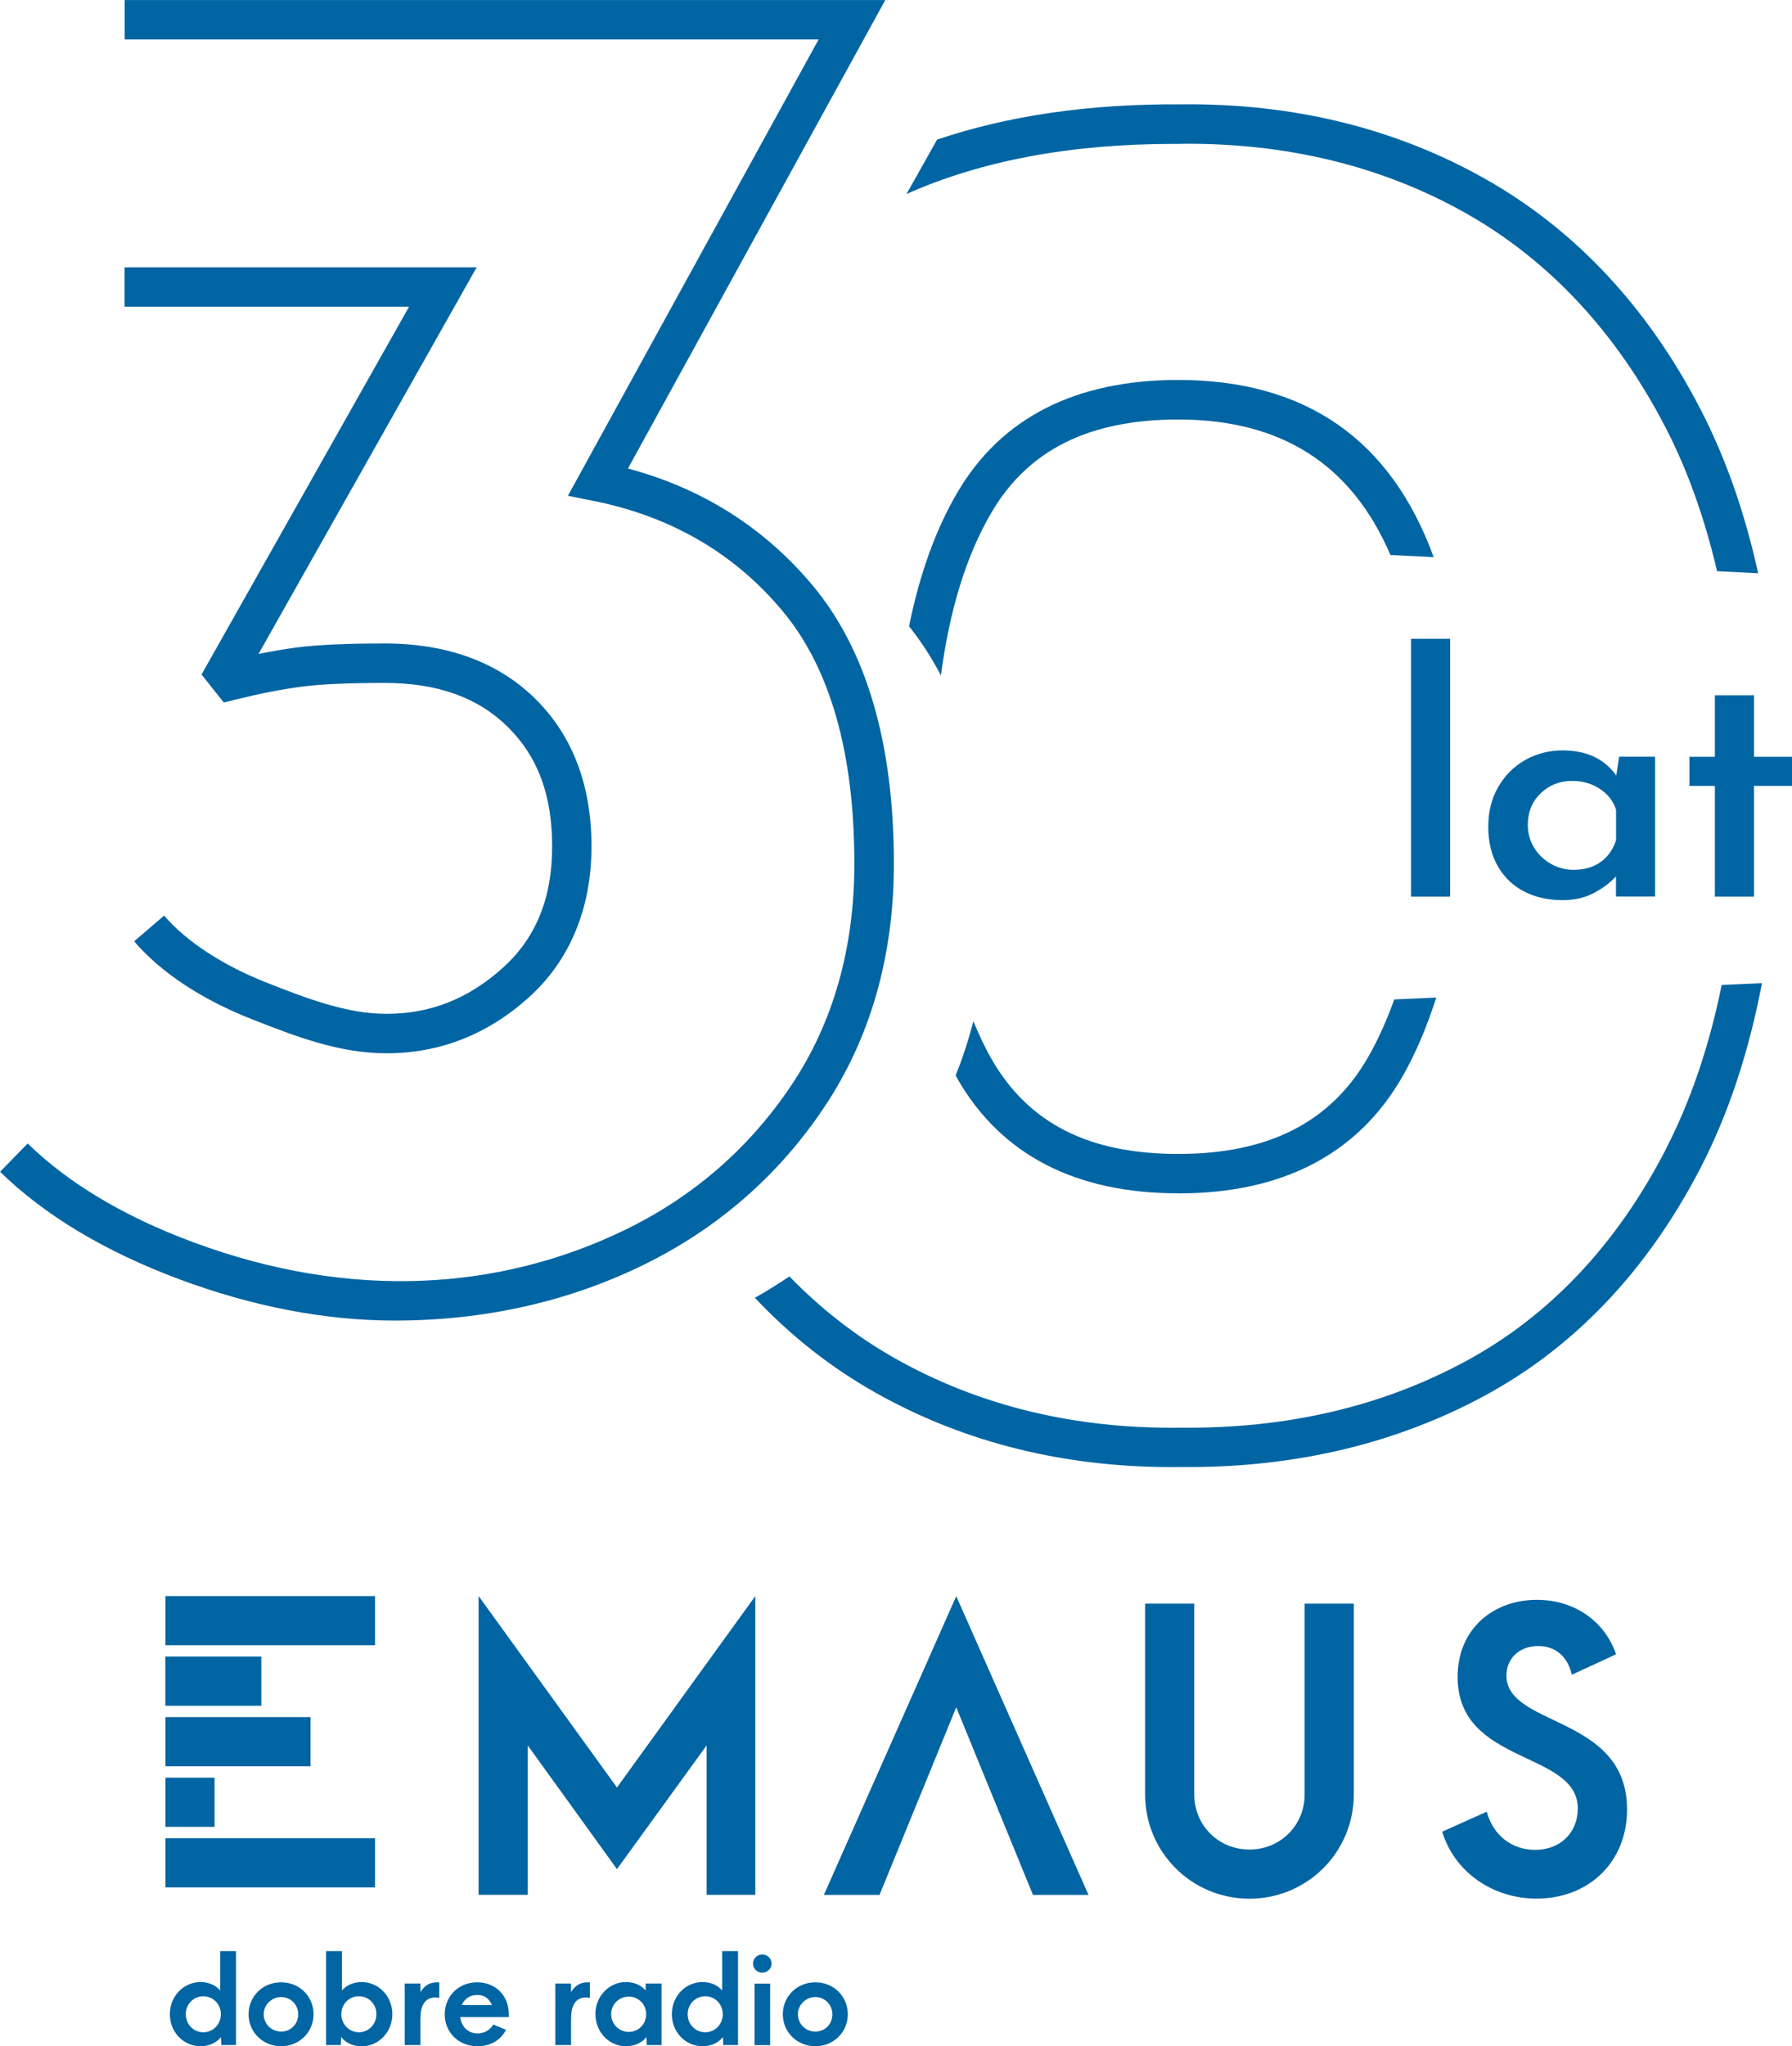
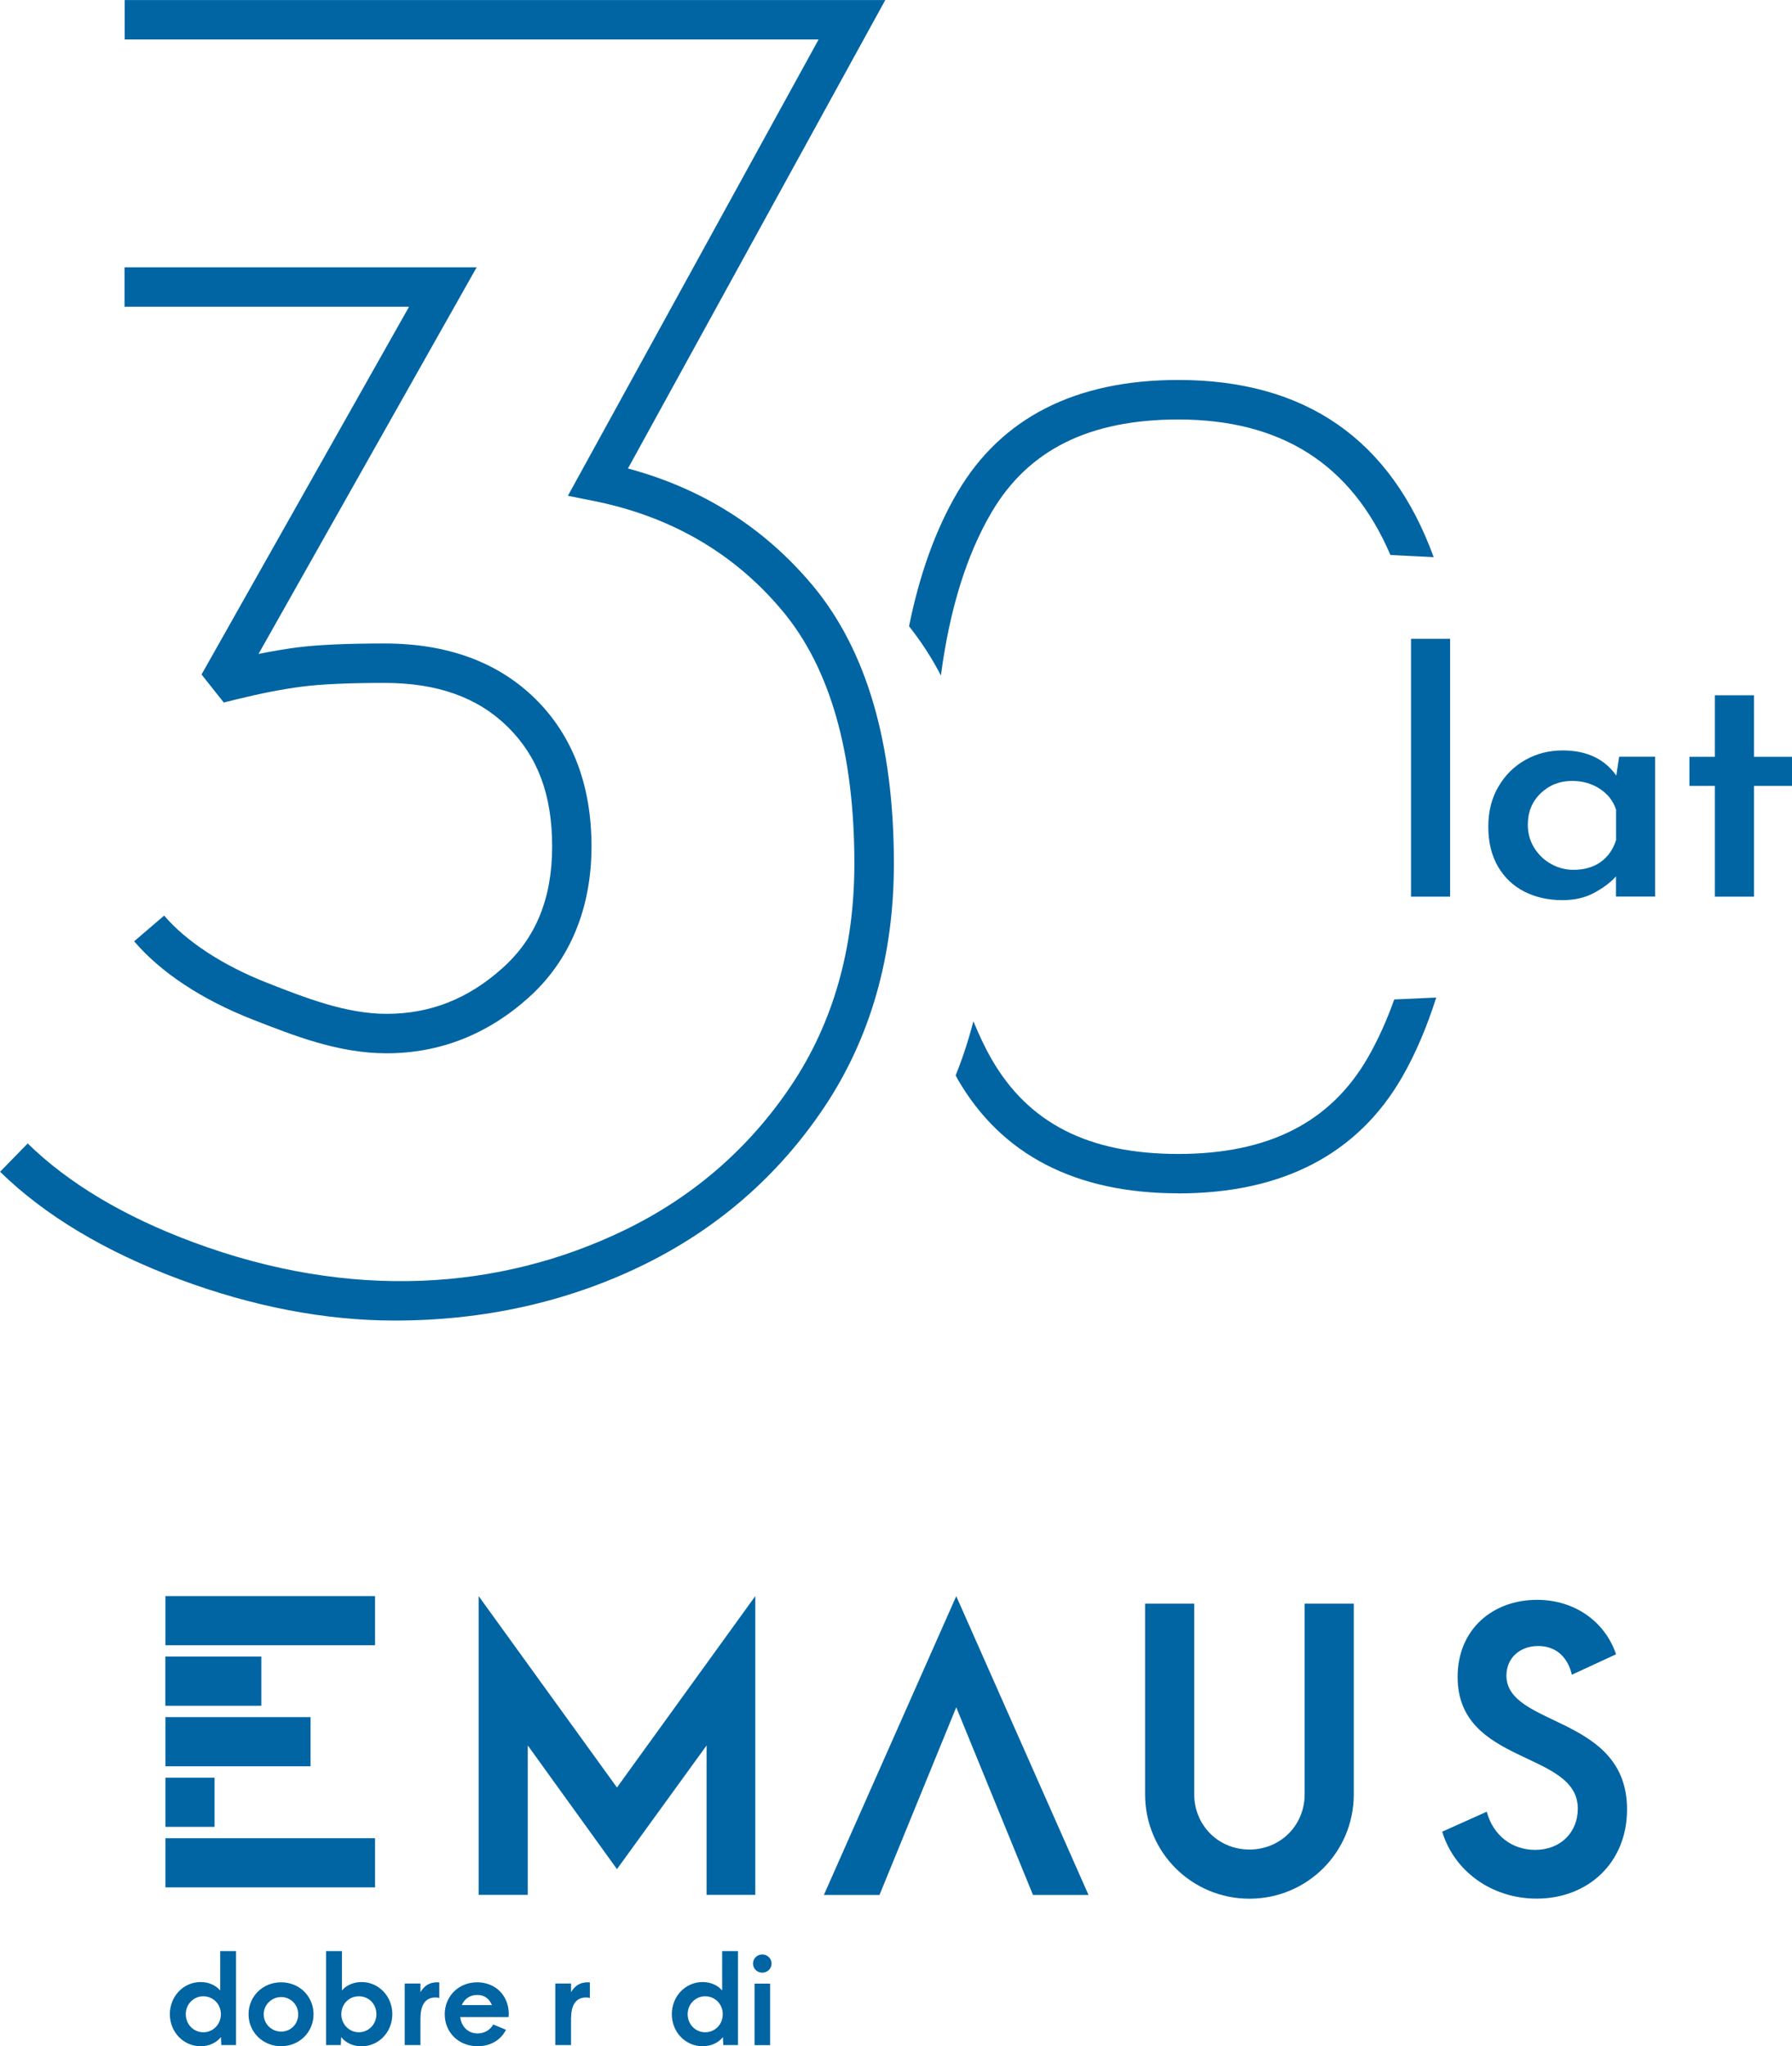
<svg xmlns="http://www.w3.org/2000/svg" xmlns:ns1="http://sodipodi.sourceforge.net/DTD/sodipodi-0.dtd" xmlns:ns2="http://www.inkscape.org/namespaces/inkscape" id="Warstwa_1" version="1.1" viewBox="0 0 313.667 357.959" ns1:docname="30_lat_emaus_1.svg" width="313.667" height="357.959" ns2:version="1.3.2 (1:1.3.2+202311252150+091e20ef0f)">
  <ns1:namedview id="namedview24" pagecolor="#ffffff" bordercolor="#666666" borderopacity="1.0" ns2:showpageshadow="2" ns2:pageopacity="0.0" ns2:pagecheckerboard="0" ns2:deskcolor="#d1d1d1" ns2:zoom="1.0587568" ns2:cx="154.89865" ns2:cy="178.98351" ns2:window-width="1320" ns2:window-height="705" ns2:window-x="46" ns2:window-y="26" ns2:window-maximized="1" ns2:current-layer="Warstwa_1" />
  <defs id="defs1">
    <style id="style1">
      .st0 {
        fill: #0265a3;
      }
    </style>
  </defs>
  <g id="g25" transform="matrix(1.491,0,0,1.491,-108.442,-56.278)">
    <g id="g16">
      <g id="g10">
        <path class="st0" d="m 92.67,274.09 c 0,-2.09 1.59,-3.77 3.61,-3.77 0.89,0 1.75,0.33 2.3,0.99 v -4.62 h 1.86 v 11.02 h -1.73 l -0.04,-0.93 c -0.54,0.67 -1.39,1.07 -2.39,1.07 -2.02,0 -3.61,-1.66 -3.61,-3.77 z m 5.99,0 c 0,-1.19 -0.92,-2.1 -2.06,-2.1 -1.14,0 -2.06,0.92 -2.06,2.1 0,1.18 0.9,2.12 2.06,2.12 1.16,0 2.06,-0.93 2.06,-2.12 z" id="path1" />
        <path class="st0" d="m 101.91,274.1 c 0,-2.09 1.65,-3.75 3.82,-3.75 2.17,0 3.81,1.66 3.81,3.75 0,2.09 -1.66,3.75 -3.81,3.75 -2.15,0 -3.82,-1.66 -3.82,-3.75 z m 5.83,0 c 0,-1.13 -0.9,-2.02 -2,-2.02 -1.1,0 -2.05,0.89 -2.05,2.02 0,1.13 0.9,2.03 2.05,2.03 1.15,0 2,-0.9 2,-2.03 z" id="path2" />
        <path class="st0" d="m 112.78,276.78 -0.04,0.93 h -1.73 v -11.02 h 1.86 v 4.62 c 0.56,-0.66 1.42,-0.99 2.31,-0.99 2.02,0 3.61,1.68 3.61,3.77 0,2.09 -1.59,3.77 -3.61,3.77 -1,0 -1.85,-0.4 -2.39,-1.07 z m 4.14,-2.69 c 0,-1.19 -0.9,-2.1 -2.06,-2.1 -1.16,0 -2.06,0.92 -2.06,2.1 0,1.18 0.92,2.12 2.06,2.12 1.14,0 2.06,-0.93 2.06,-2.12 z" id="path3" />
        <path class="st0" d="m 122.09,274.52 v 3.19 h -1.85 v -7.22 h 1.85 v 1.02 c 0.43,-0.73 1.03,-1.16 1.95,-1.16 0.09,0 0.17,0 0.26,0.01 v 1.82 c -1.1,-0.21 -2.2,0.23 -2.2,2.33 z" id="path4" />
-         <path class="st0" d="m 132.44,274.43 h -5.68 c 0.14,1.17 0.97,1.92 2.03,1.92 0.76,0 1.46,-0.37 1.85,-1.05 l 1.49,0.62 c -0.59,1.19 -1.8,1.93 -3.32,1.93 -2.29,0 -3.87,-1.66 -3.87,-3.75 0,-2.09 1.6,-3.75 3.81,-3.75 2.08,0 3.68,1.47 3.71,3.68 v 0.4 z m -5.5,-1.41 h 3.54 c -0.3,-0.73 -0.87,-1.19 -1.72,-1.19 -0.85,0 -1.5,0.46 -1.82,1.19 z" id="path5" />
+         <path class="st0" d="m 132.44,274.43 h -5.68 c 0.14,1.17 0.97,1.92 2.03,1.92 0.76,0 1.46,-0.37 1.85,-1.05 l 1.49,0.62 c -0.59,1.19 -1.8,1.93 -3.32,1.93 -2.29,0 -3.87,-1.66 -3.87,-3.75 0,-2.09 1.6,-3.75 3.81,-3.75 2.08,0 3.68,1.47 3.71,3.68 z m -5.5,-1.41 h 3.54 c -0.3,-0.73 -0.87,-1.19 -1.72,-1.19 -0.85,0 -1.5,0.46 -1.82,1.19 z" id="path5" />
        <path class="st0" d="m 139.77,274.52 v 3.19 h -1.85 v -7.22 h 1.85 v 1.02 c 0.43,-0.73 1.03,-1.16 1.95,-1.16 0.09,0 0.17,0 0.26,0.01 v 1.82 c -1.1,-0.21 -2.2,0.23 -2.2,2.33 z" id="path6" />
-         <path class="st0" d="m 142.62,274.09 c 0,-2.09 1.62,-3.77 3.56,-3.77 1.03,0 1.82,0.37 2.35,0.99 v -0.82 h 1.86 v 7.22 h -1.73 l -0.04,-0.93 c -0.54,0.67 -1.36,1.07 -2.43,1.07 -1.95,0 -3.56,-1.66 -3.56,-3.77 z m 5.97,0 c 0,-1.15 -0.9,-2.06 -2.05,-2.06 -1.15,0 -2.06,0.92 -2.06,2.06 0,1.14 0.9,2.08 2.06,2.08 1.16,0 2.05,-0.93 2.05,-2.08 z" id="path7" />
        <path class="st0" d="m 151.6,274.09 c 0,-2.09 1.59,-3.77 3.61,-3.77 0.89,0 1.75,0.33 2.3,0.99 v -4.62 h 1.86 v 11.02 h -1.73 l -0.04,-0.93 c -0.54,0.67 -1.39,1.07 -2.39,1.07 -2.02,0 -3.61,-1.66 -3.61,-3.77 z m 5.98,0 c 0,-1.19 -0.92,-2.1 -2.06,-2.1 -1.14,0 -2.06,0.92 -2.06,2.1 0,1.18 0.9,2.12 2.06,2.12 1.16,0 2.06,-0.93 2.06,-2.12 z" id="path8" />
        <path class="st0" d="m 161.13,268.15 c 0,-0.6 0.5,-1.07 1.09,-1.07 0.59,0 1.09,0.47 1.09,1.07 0,0.6 -0.49,1.07 -1.09,1.07 -0.6,0 -1.09,-0.47 -1.09,-1.07 z m 0.18,2.35 h 1.83 v 7.22 h -1.83 z" id="path9" />
-         <path class="st0" d="m 164.63,274.1 c 0,-2.09 1.65,-3.75 3.82,-3.75 2.17,0 3.81,1.66 3.81,3.75 0,2.09 -1.66,3.75 -3.81,3.75 -2.15,0 -3.82,-1.66 -3.82,-3.75 z m 5.82,0 c 0,-1.13 -0.9,-2.02 -2,-2.02 -1.1,0 -2.05,0.89 -2.05,2.02 0,1.13 0.9,2.03 2.05,2.03 1.15,0 2,-0.9 2,-2.03 z" id="path10" />
      </g>
      <g id="g15">
        <rect class="st0" x="92.15" y="253.44" width="24.61" height="5.77" id="rect10" />
        <rect class="st0" x="92.15" y="239.23" width="17.04" height="5.77" id="rect11" />
        <rect class="st0" x="92.15" y="225.03" width="24.61" height="5.77" id="rect12" />
        <path class="st0" d="m 128.92,225.03 16.24,22.46 16.24,-22.46 v 35.06 h -5.72 v -17.53 l -10.52,14.51 -10.47,-14.51 v 17.53 h -5.77 z" id="path12" />
        <path class="st0" d="m 212.93,225.92 v 22.37 c 0,3.64 2.84,6.48 6.48,6.48 3.64,0 6.48,-2.84 6.48,-6.48 v -22.37 h 5.77 v 22.37 c 0,6.79 -5.46,12.25 -12.25,12.25 -6.79,0 -12.25,-5.46 -12.25,-12.25 v -22.37 z" id="path13" />
        <path class="st0" d="m 242.03,252.68 5.24,-2.35 c 0.75,2.8 2.97,4.48 5.68,4.48 3.02,0 5.01,-2.09 5.01,-4.84 0,-6.84 -14.11,-5.06 -14.11,-15.45 0,-5.64 4.17,-9.05 9.32,-9.05 4.44,0 7.99,2.57 9.28,6.39 l -5.19,2.4 c -0.49,-2.13 -1.91,-3.37 -3.95,-3.37 -2.22,0 -3.73,1.47 -3.73,3.46 0,6.08 14.16,4.62 14.16,15.71 0,6.3 -4.62,10.47 -10.61,10.47 -5.33,0 -9.72,-3.28 -11.09,-7.86 z" id="path14" />
        <polygon class="st0" points="184.99,238.08 194,260.1 200.52,260.1 184.99,225.04 169.45,260.1 175.98,260.1 " id="polygon14" />
        <rect class="st0" x="92.15" y="246.34" width="5.77" height="5.77" id="rect14" />
        <rect class="st0" x="94.9" y="229.38" width="5.77" height="11.27" transform="rotate(-90,97.78,235.02)" id="rect15" />
      </g>
    </g>
    <g id="g24" transform="translate(1.94)">
      <path class="st0" d="m 117.11,192.7 c -8.12,0 -16.63,-1.63 -25.28,-4.85 -8.71,-3.25 -15.79,-7.49 -21.03,-12.61 l 3.24,-3.32 c 4.78,4.67 11.31,8.57 19.41,11.58 18.55,6.9 36.05,5.64 50.57,-1.37 8.1,-3.9 14.71,-9.63 19.66,-17.02 4.92,-7.34 7.41,-16.1 7.41,-26.04 0,-12.97 -2.84,-22.95 -8.45,-29.65 -5.62,-6.73 -13.05,-11.06 -22.09,-12.88 l -3.09,-0.62 29.43,-53.54 H 85.43 v -4.63 h 89.29 l -30.21,54.97 c 8.74,2.34 16.02,6.95 21.69,13.73 6.32,7.57 9.53,18.54 9.53,32.63 0,10.87 -2.76,20.5 -8.2,28.62 -5.41,8.08 -12.64,14.34 -21.49,18.61 -8.78,4.24 -18.51,6.39 -28.91,6.39 z m -0.94,-31.36 c -5.61,0 -10.76,-2.02 -15.74,-3.97 -5.94,-2.33 -10.75,-5.5 -13.89,-9.17 l 3.52,-3.02 c 2.61,3.05 6.9,5.85 12.06,7.88 4.58,1.8 9.32,3.65 14.05,3.65 5.13,0 9.57,-1.75 13.59,-5.35 3.94,-3.52 5.85,-8.2 5.85,-14.29 0,-6.09 -1.71,-10.57 -5.22,-14.04 -3.53,-3.46 -8.26,-5.15 -14.46,-5.15 -4.14,0 -7.39,0.14 -9.65,0.43 -2.28,0.29 -4.89,0.8 -7.77,1.51 l -1.45,0.36 -2.61,-3.29 24.36,-43.15 h -33.4 v -4.63 h 41.34 l -25.61,45.37 c 1.62,-0.33 3.13,-0.58 4.55,-0.77 2.49,-0.31 5.83,-0.46 10.23,-0.46 7.37,0 13.33,2.18 17.71,6.49 4.38,4.32 6.6,10.15 6.6,17.33 0,7.18 -2.49,13.35 -7.39,17.74 -4.83,4.33 -10.44,6.53 -16.68,6.53 z" id="path16" />
      <g id="g20">
        <path class="st0" d="m 209.11,177.78 c 12.22,0 21.06,-4.59 26.28,-13.64 v 0 c 1.6,-2.78 2.92,-5.92 4.01,-9.34 l -4.93,0.22 c -0.88,2.47 -1.91,4.75 -3.09,6.81 -4.39,7.62 -11.68,11.32 -22.26,11.32 -10.58,0 -17.59,-3.63 -21.9,-11.09 -0.8,-1.38 -1.5,-2.9 -2.16,-4.48 -0.56,2.18 -1.25,4.3 -2.08,6.35 0.08,0.14 0.15,0.3 0.23,0.44 5.13,8.89 13.85,13.4 25.91,13.4 z" id="path17" />
        <path class="st0" d="m 209.11,86.97 c 12.1,0 20.35,5.25 24.91,15.9 l 5.08,0.25 c -5.03,-13.81 -15.05,-20.79 -29.99,-20.79 -12.05,0 -20.76,4.43 -25.9,13.16 -2.58,4.38 -4.47,9.66 -5.7,15.74 1.4,1.77 2.66,3.69 3.74,5.78 1.01,-7.69 2.99,-14.13 5.96,-19.17 4.31,-7.32 11.47,-10.87 21.91,-10.87 z" id="path18" />
-         <path class="st0" d="m 266.32,172.67 c -5.77,11.16 -13.66,19.5 -23.44,24.79 -9.84,5.33 -21.04,7.95 -33.56,7.81 -12.39,0.16 -23.64,-2.59 -33.47,-8.14 v 0 c -4.55,-2.57 -8.68,-5.8 -12.39,-9.61 -1.31,0.88 -2.65,1.73 -4.05,2.51 4.19,4.45 8.92,8.18 14.16,11.13 10.55,5.95 22.58,8.88 35.74,8.73 0.34,0 0.69,0 1.03,0 12.79,0 24.47,-2.82 34.74,-8.37 10.61,-5.74 19.14,-14.74 25.35,-26.74 3.28,-6.34 5.67,-13.6 7.21,-21.67 l -4.73,0.21 c -1.46,7.2 -3.66,13.67 -6.59,19.33 z" id="path19" />
-         <path class="st0" d="m 209.38,54.62 c 12.35,-0.14 23.64,2.59 33.47,8.13 9.79,5.52 17.69,13.99 23.47,25.16 2.61,5.04 4.6,10.69 6.05,16.86 l 4.82,0.24 c -1.55,-7.06 -3.79,-13.49 -6.76,-19.23 -6.2,-11.99 -14.72,-21.09 -25.31,-27.06 -10.55,-5.95 -22.58,-8.89 -35.76,-8.73 -10.69,-0.07 -20.23,1.32 -28.56,4.14 l -3.59,6.38 c 8.75,-3.9 19.24,-5.88 31.39,-5.88 0.25,0 0.51,0 0.77,0 z" id="path20" />
      </g>
      <g id="g23">
        <path class="st0" d="m 241.03,112.7 v 30.26 h -4.59 V 112.7 Z" id="path21" />
        <path class="st0" d="m 265.09,126.54 v 16.41 h -4.59 v -2.37 c -0.63,0.7 -1.47,1.34 -2.54,1.92 -1.06,0.58 -2.31,0.87 -3.73,0.87 -1.66,0 -3.15,-0.33 -4.46,-0.99 -1.31,-0.66 -2.35,-1.64 -3.11,-2.93 -0.76,-1.29 -1.15,-2.86 -1.15,-4.69 0,-1.83 0.4,-3.36 1.19,-4.71 0.79,-1.36 1.85,-2.4 3.17,-3.14 1.32,-0.74 2.78,-1.11 4.36,-1.11 2.81,0 4.91,0.98 6.31,2.95 l 0.33,-2.21 z m -6.4,12.36 c 0.86,-0.61 1.47,-1.47 1.82,-2.58 v -3.57 c -0.33,-1.01 -0.96,-1.82 -1.9,-2.44 -0.94,-0.62 -2.03,-0.93 -3.26,-0.93 -1.45,0 -2.68,0.48 -3.69,1.45 -1.01,0.97 -1.51,2.21 -1.51,3.7 0,0.98 0.25,1.88 0.74,2.68 0.49,0.8 1.15,1.44 1.97,1.9 0.82,0.47 1.71,0.7 2.66,0.7 1.25,0 2.31,-0.3 3.17,-0.91 z" id="path22" />
        <path class="st0" d="m 276.7,119.33 v 7.22 h 4.5 v 3.41 h -4.5 v 13 h -4.59 v -13 h -2.99 v -3.41 h 2.99 v -7.22 z" id="path23" />
      </g>
    </g>
  </g>
</svg>